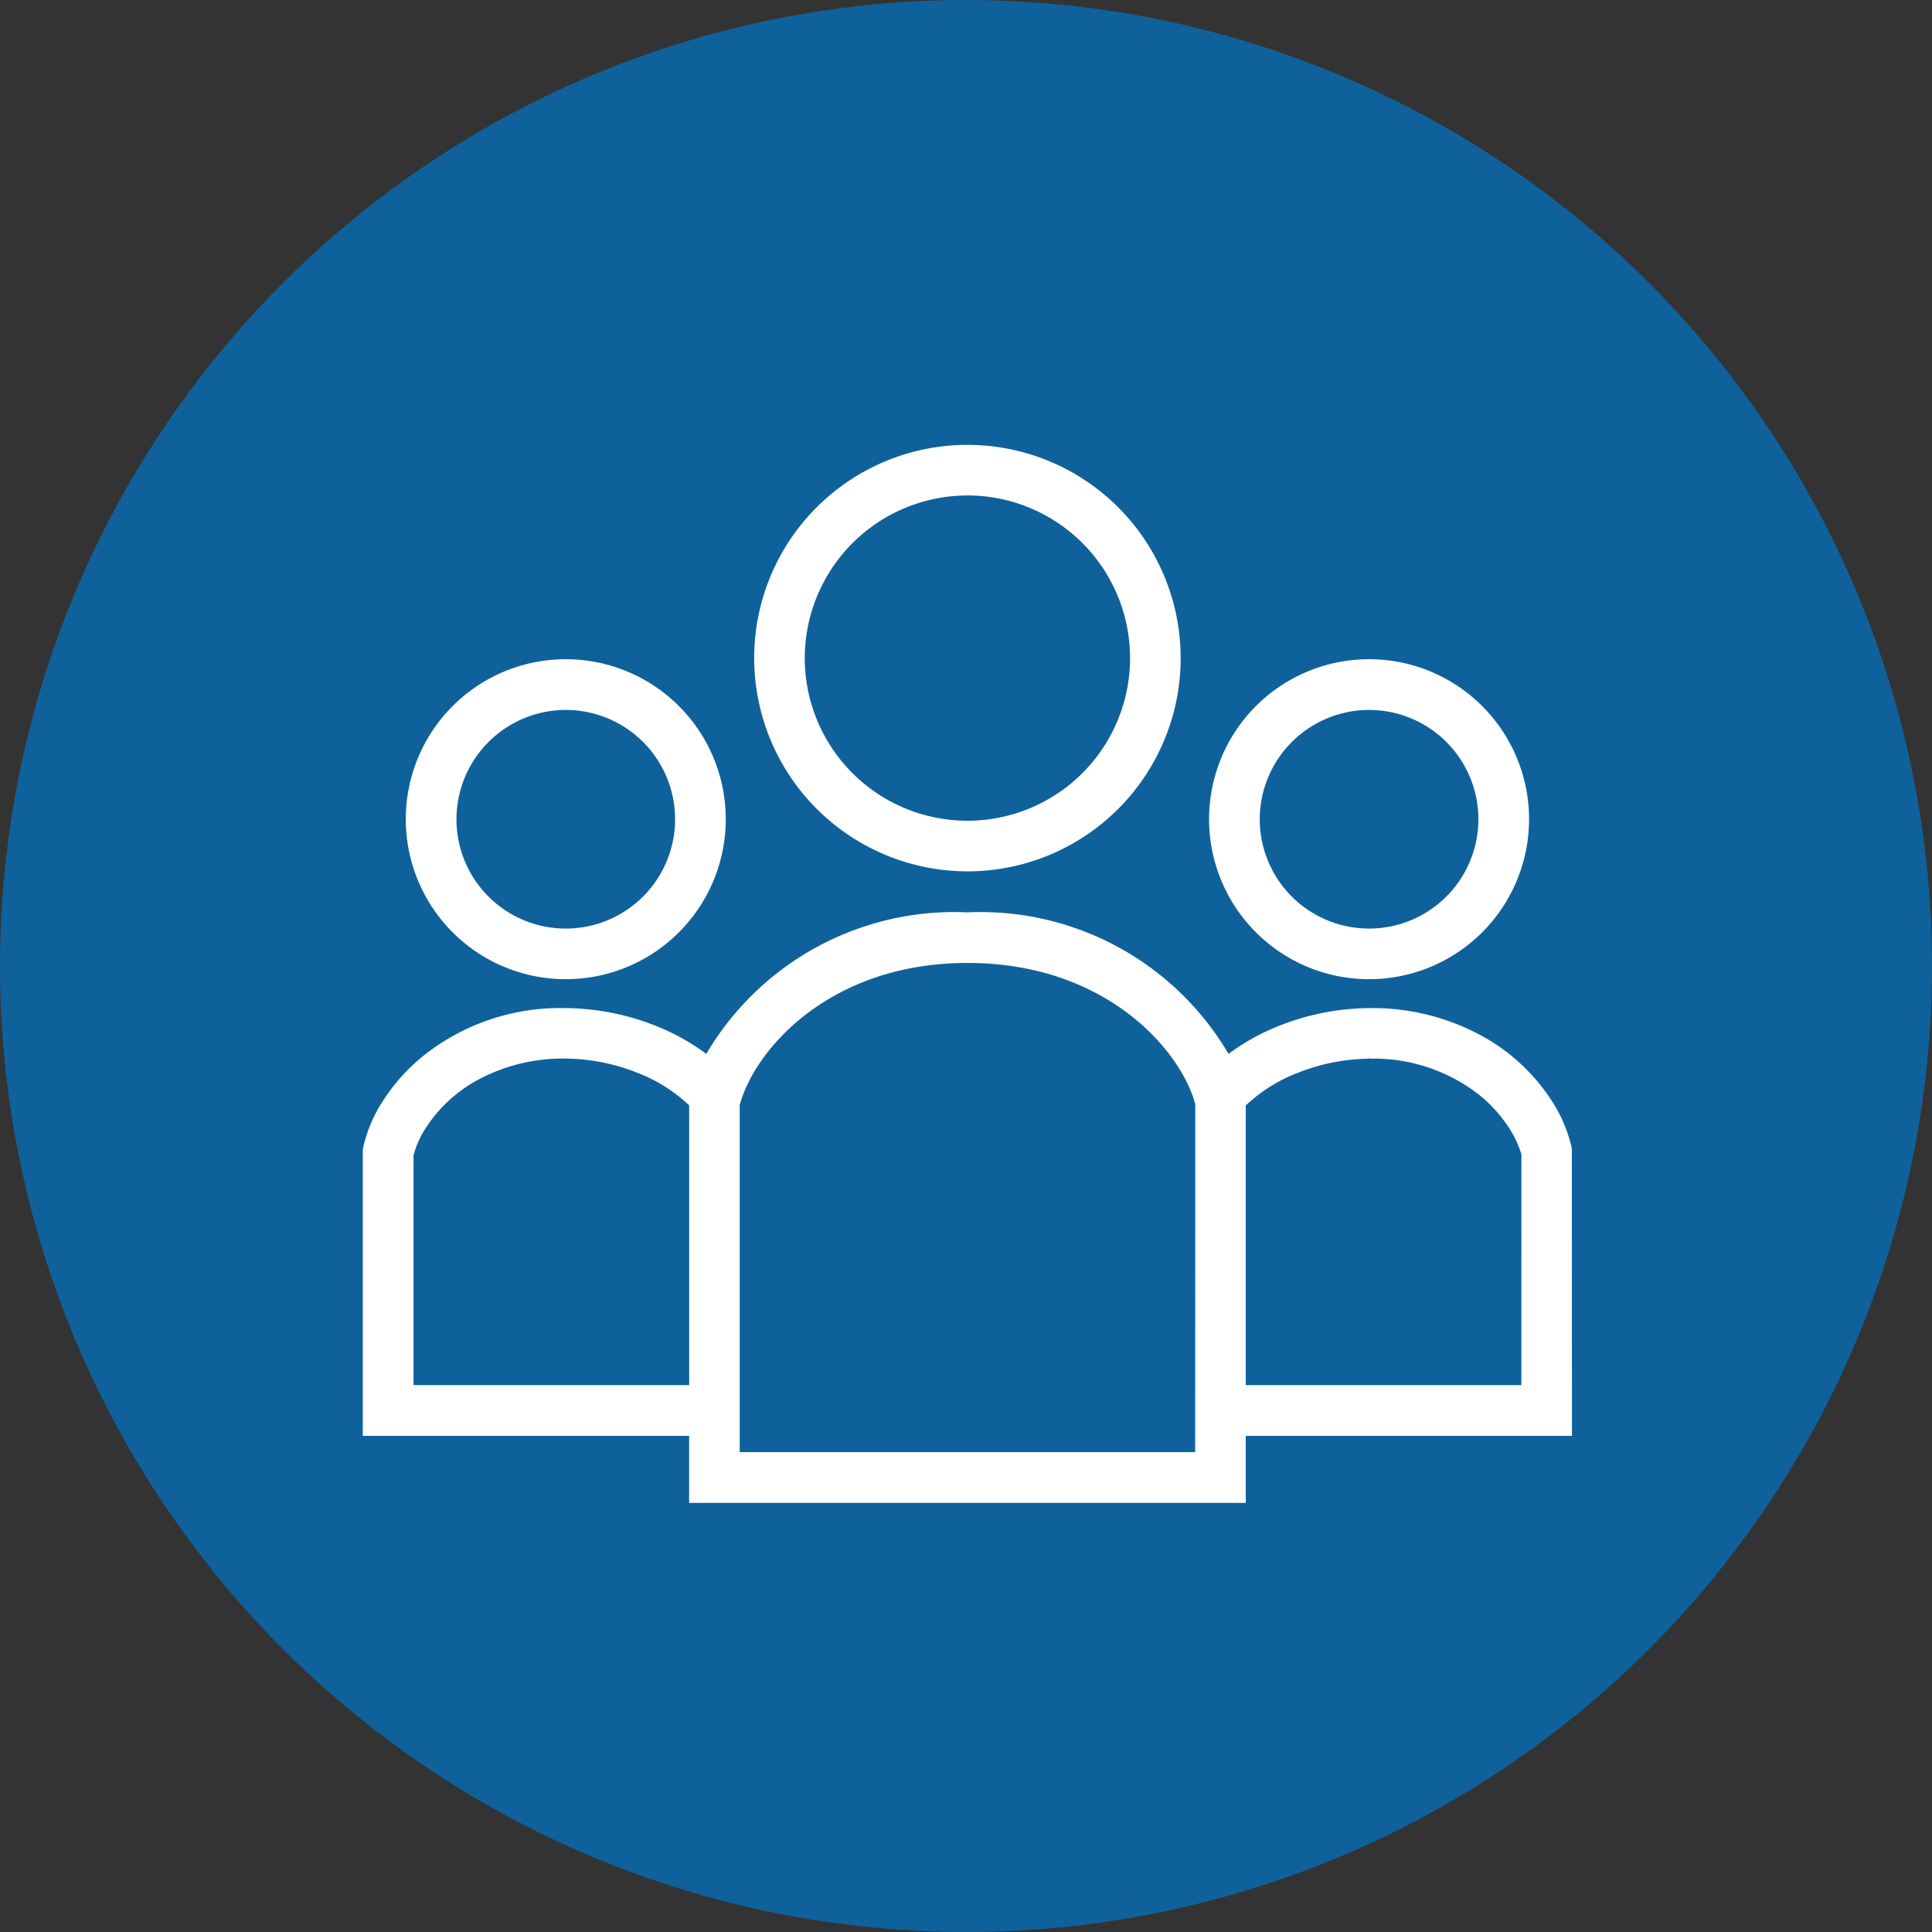
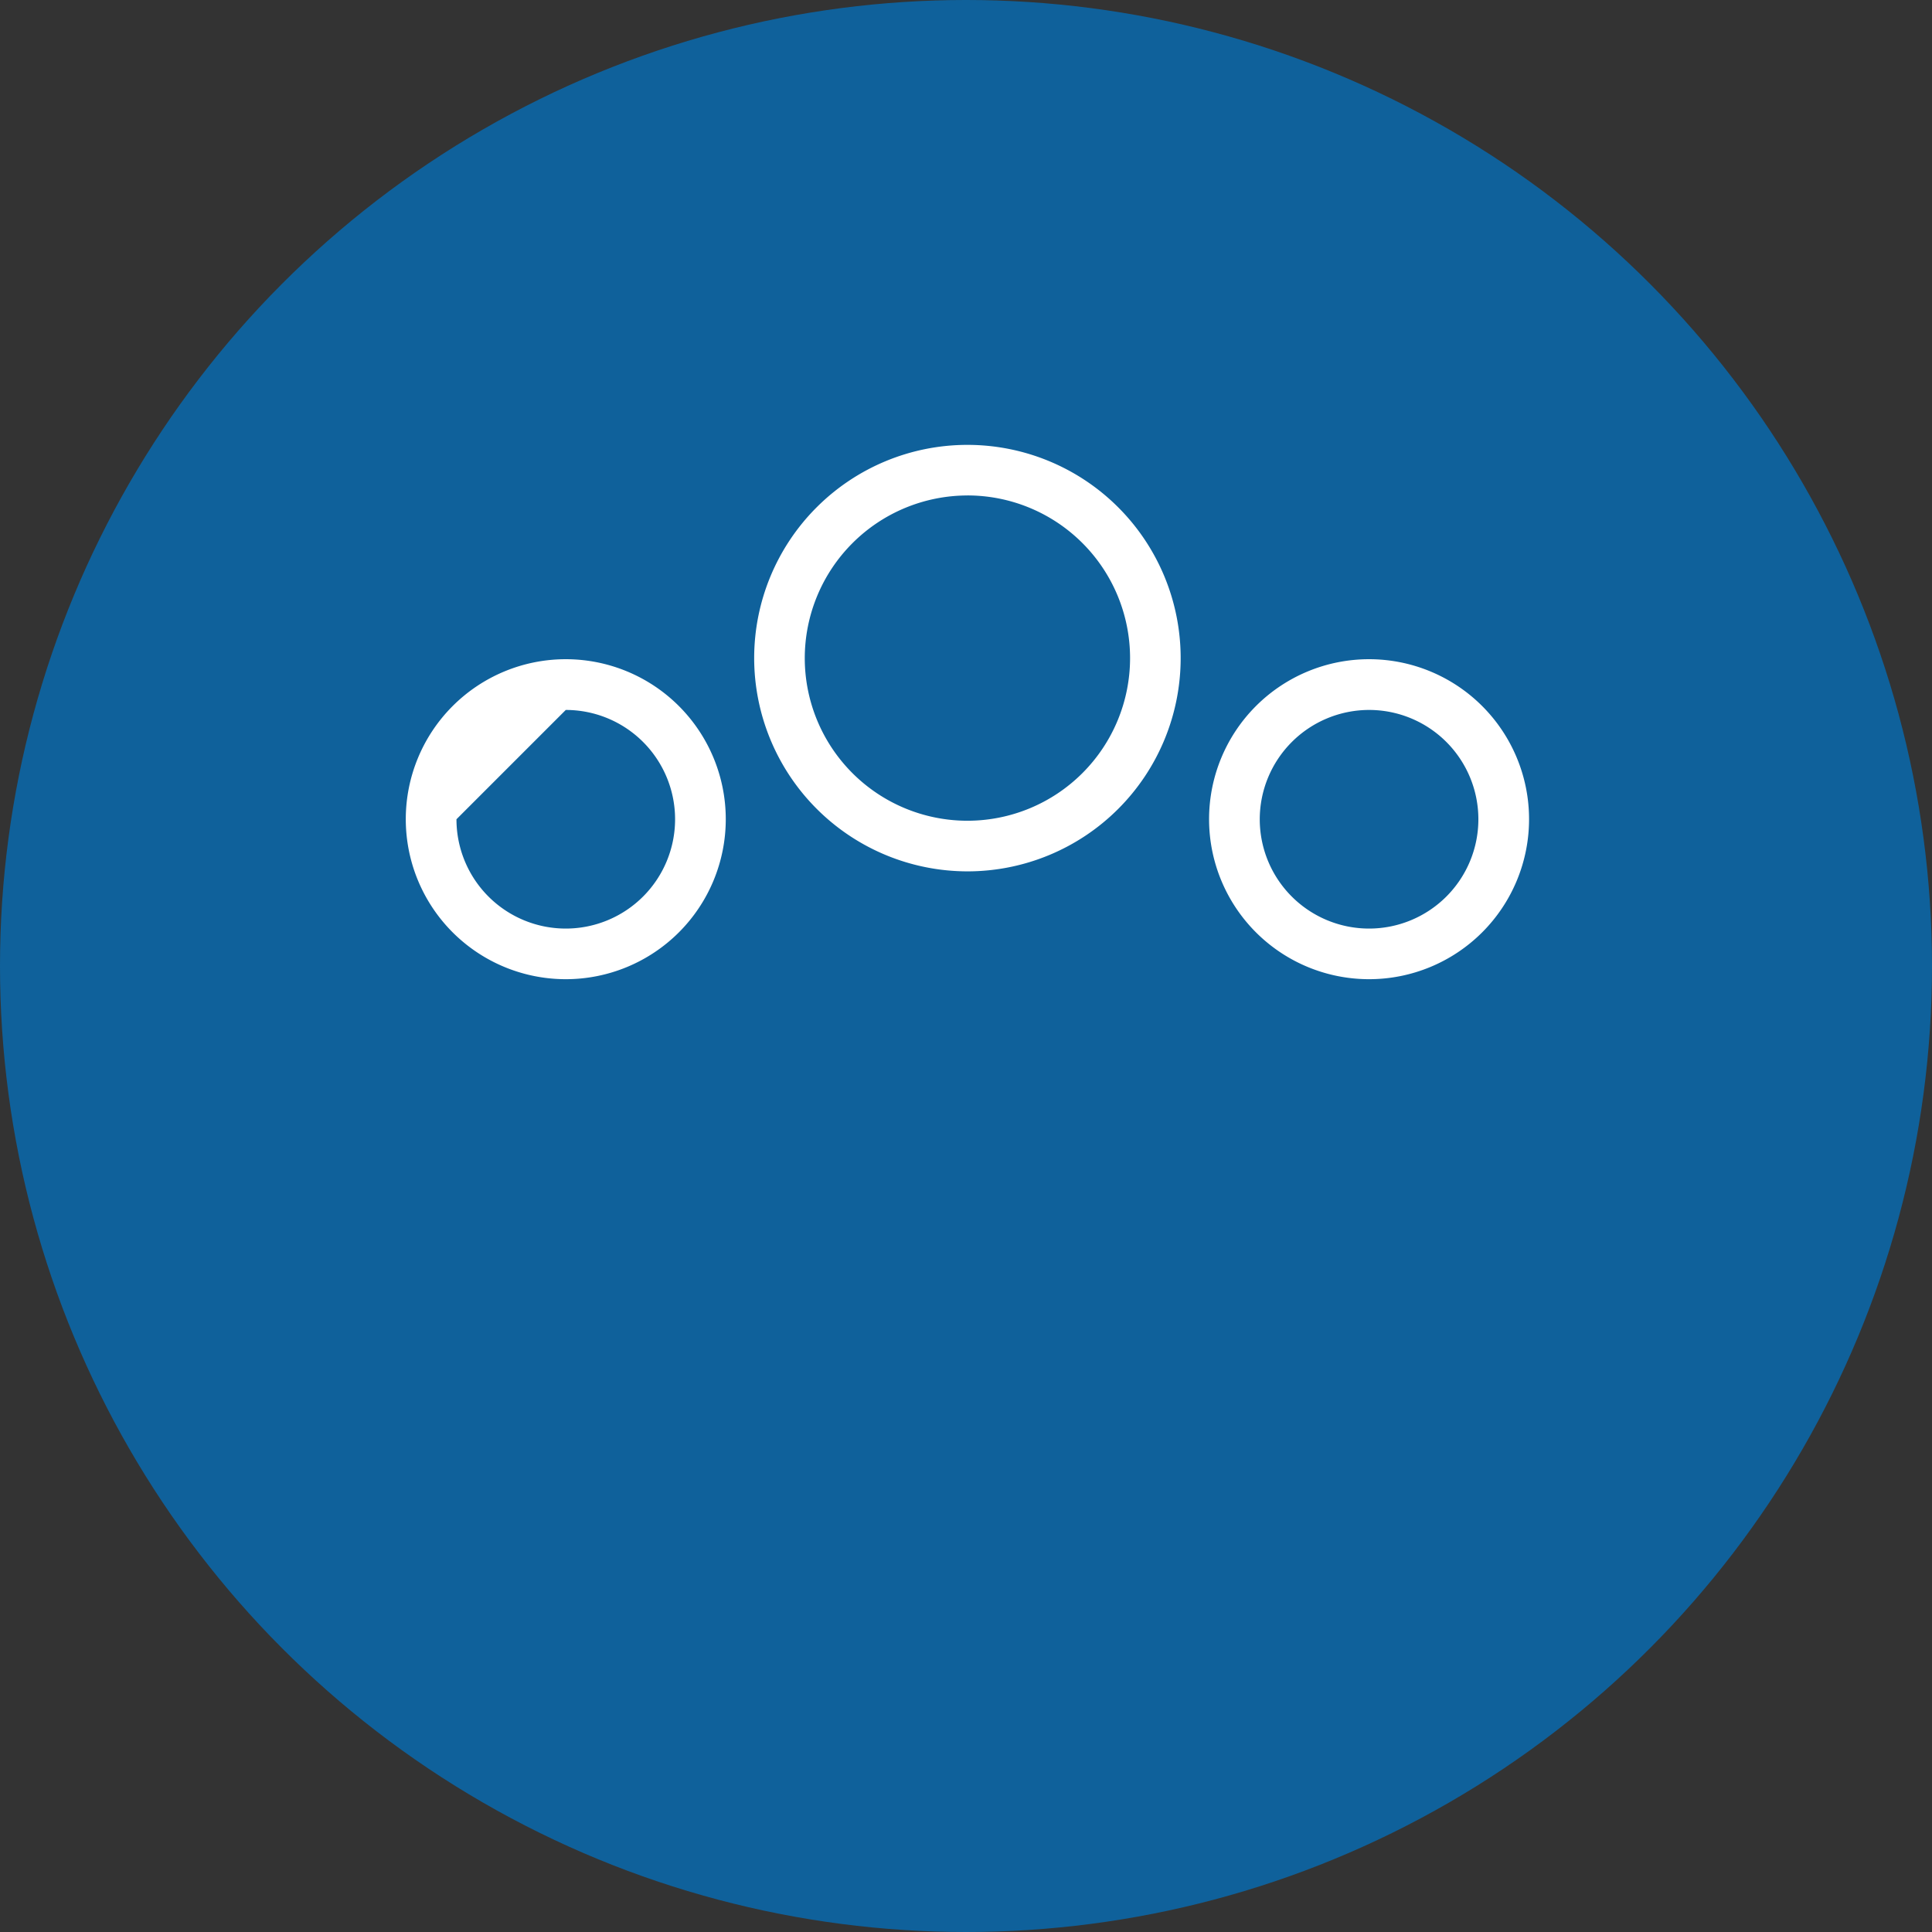
<svg xmlns="http://www.w3.org/2000/svg" width="64" height="64" viewBox="0 0 64 64">
  <rect x="0" y="0" width="64" height="64" fill="#333333" stroke="none" />
  <g id="グループ_628" data-name="グループ 628" transform="translate(-360 -2624)">
    <g id="グループ_579" data-name="グループ 579">
      <circle id="楕円形_989" data-name="楕円形 989" cx="32" cy="32" r="32" transform="translate(360 2624)" fill="#0f619b" />
    </g>
    <g id="SNS人物アイコン_4" data-name="SNS人物アイコン 4" transform="translate(371.022 2638.737)">
-       <path id="パス_12374" data-name="パス 12374" d="M23.492,133.439a5.3,5.3,0,1,0-5.3-5.3A5.3,5.3,0,0,0,23.492,133.439Zm0-8.919a3.621,3.621,0,1,1-3.621,3.621A3.625,3.625,0,0,1,23.492,124.52Z" transform="translate(-15.772 -115.739)" fill="#fff" />
+       <path id="パス_12374" data-name="パス 12374" d="M23.492,133.439a5.3,5.3,0,1,0-5.3-5.3A5.3,5.3,0,0,0,23.492,133.439Zm0-8.919a3.621,3.621,0,1,1-3.621,3.621Z" transform="translate(-15.772 -115.739)" fill="#fff" />
      <path id="パス_12375" data-name="パス 12375" d="M363.663,133.439a5.3,5.3,0,1,0-5.3-5.3A5.3,5.3,0,0,0,363.663,133.439Zm0-8.919a3.621,3.621,0,1,1-3.621,3.621A3.626,3.626,0,0,1,363.663,124.52Z" transform="translate(-329.333 -115.739)" fill="#fff" />
-       <path id="パス_12376" data-name="パス 12376" d="M40.048,237.812l-.016-.075a4.7,4.7,0,0,0-.638-1.495,6.442,6.442,0,0,0-2.233-2.117,7.545,7.545,0,0,0-3.831-.973,8.24,8.24,0,0,0-2.986.589,7.259,7.259,0,0,0-1.669.928,9.53,9.53,0,0,0-8.65-4.689,9.531,9.531,0,0,0-8.65,4.689,7.284,7.284,0,0,0-1.669-.928,8.247,8.247,0,0,0-3-.589,7.271,7.271,0,0,0-4.742,1.611,6.316,6.316,0,0,0-1.311,1.479,4.691,4.691,0,0,0-.638,1.5l-.019.1v9.479H10.806v2.221H29.245v-2.221H40.051ZM10.806,245.64H1.676l0-7.607a3.081,3.081,0,0,1,.4-.9,4.745,4.745,0,0,1,1.653-1.561,5.926,5.926,0,0,1,2.994-.748l.008-.119v.119a6.555,6.555,0,0,1,2.36.47,5.2,5.2,0,0,1,1.717,1.08v9.261Zm16.763,2.221H12.482l0-11.495c.485-1.821,2.963-4.71,7.548-4.71s7.062,2.889,7.543,4.679Zm10.806-2.221h-9.13v-9.261a5.205,5.205,0,0,1,1.717-1.081,6.562,6.562,0,0,1,2.36-.47v-.119l.008.119a5.65,5.65,0,0,1,3.685,1.227,4.672,4.672,0,0,1,.962,1.083,3.235,3.235,0,0,1,.4.866Z" transform="translate(1 -214.494)" fill="#fff" />
      <path id="パス_12377" data-name="パス 12377" d="M172.76,46.141a7.064,7.064,0,1,0-7.064-7.064A7.072,7.072,0,0,0,172.76,46.141Zm0-12.453a5.388,5.388,0,1,1-5.388,5.388A5.394,5.394,0,0,1,172.76,33.689Z" transform="translate(-151.735 -32.013)" fill="#fff" />
    </g>
  </g>
</svg>